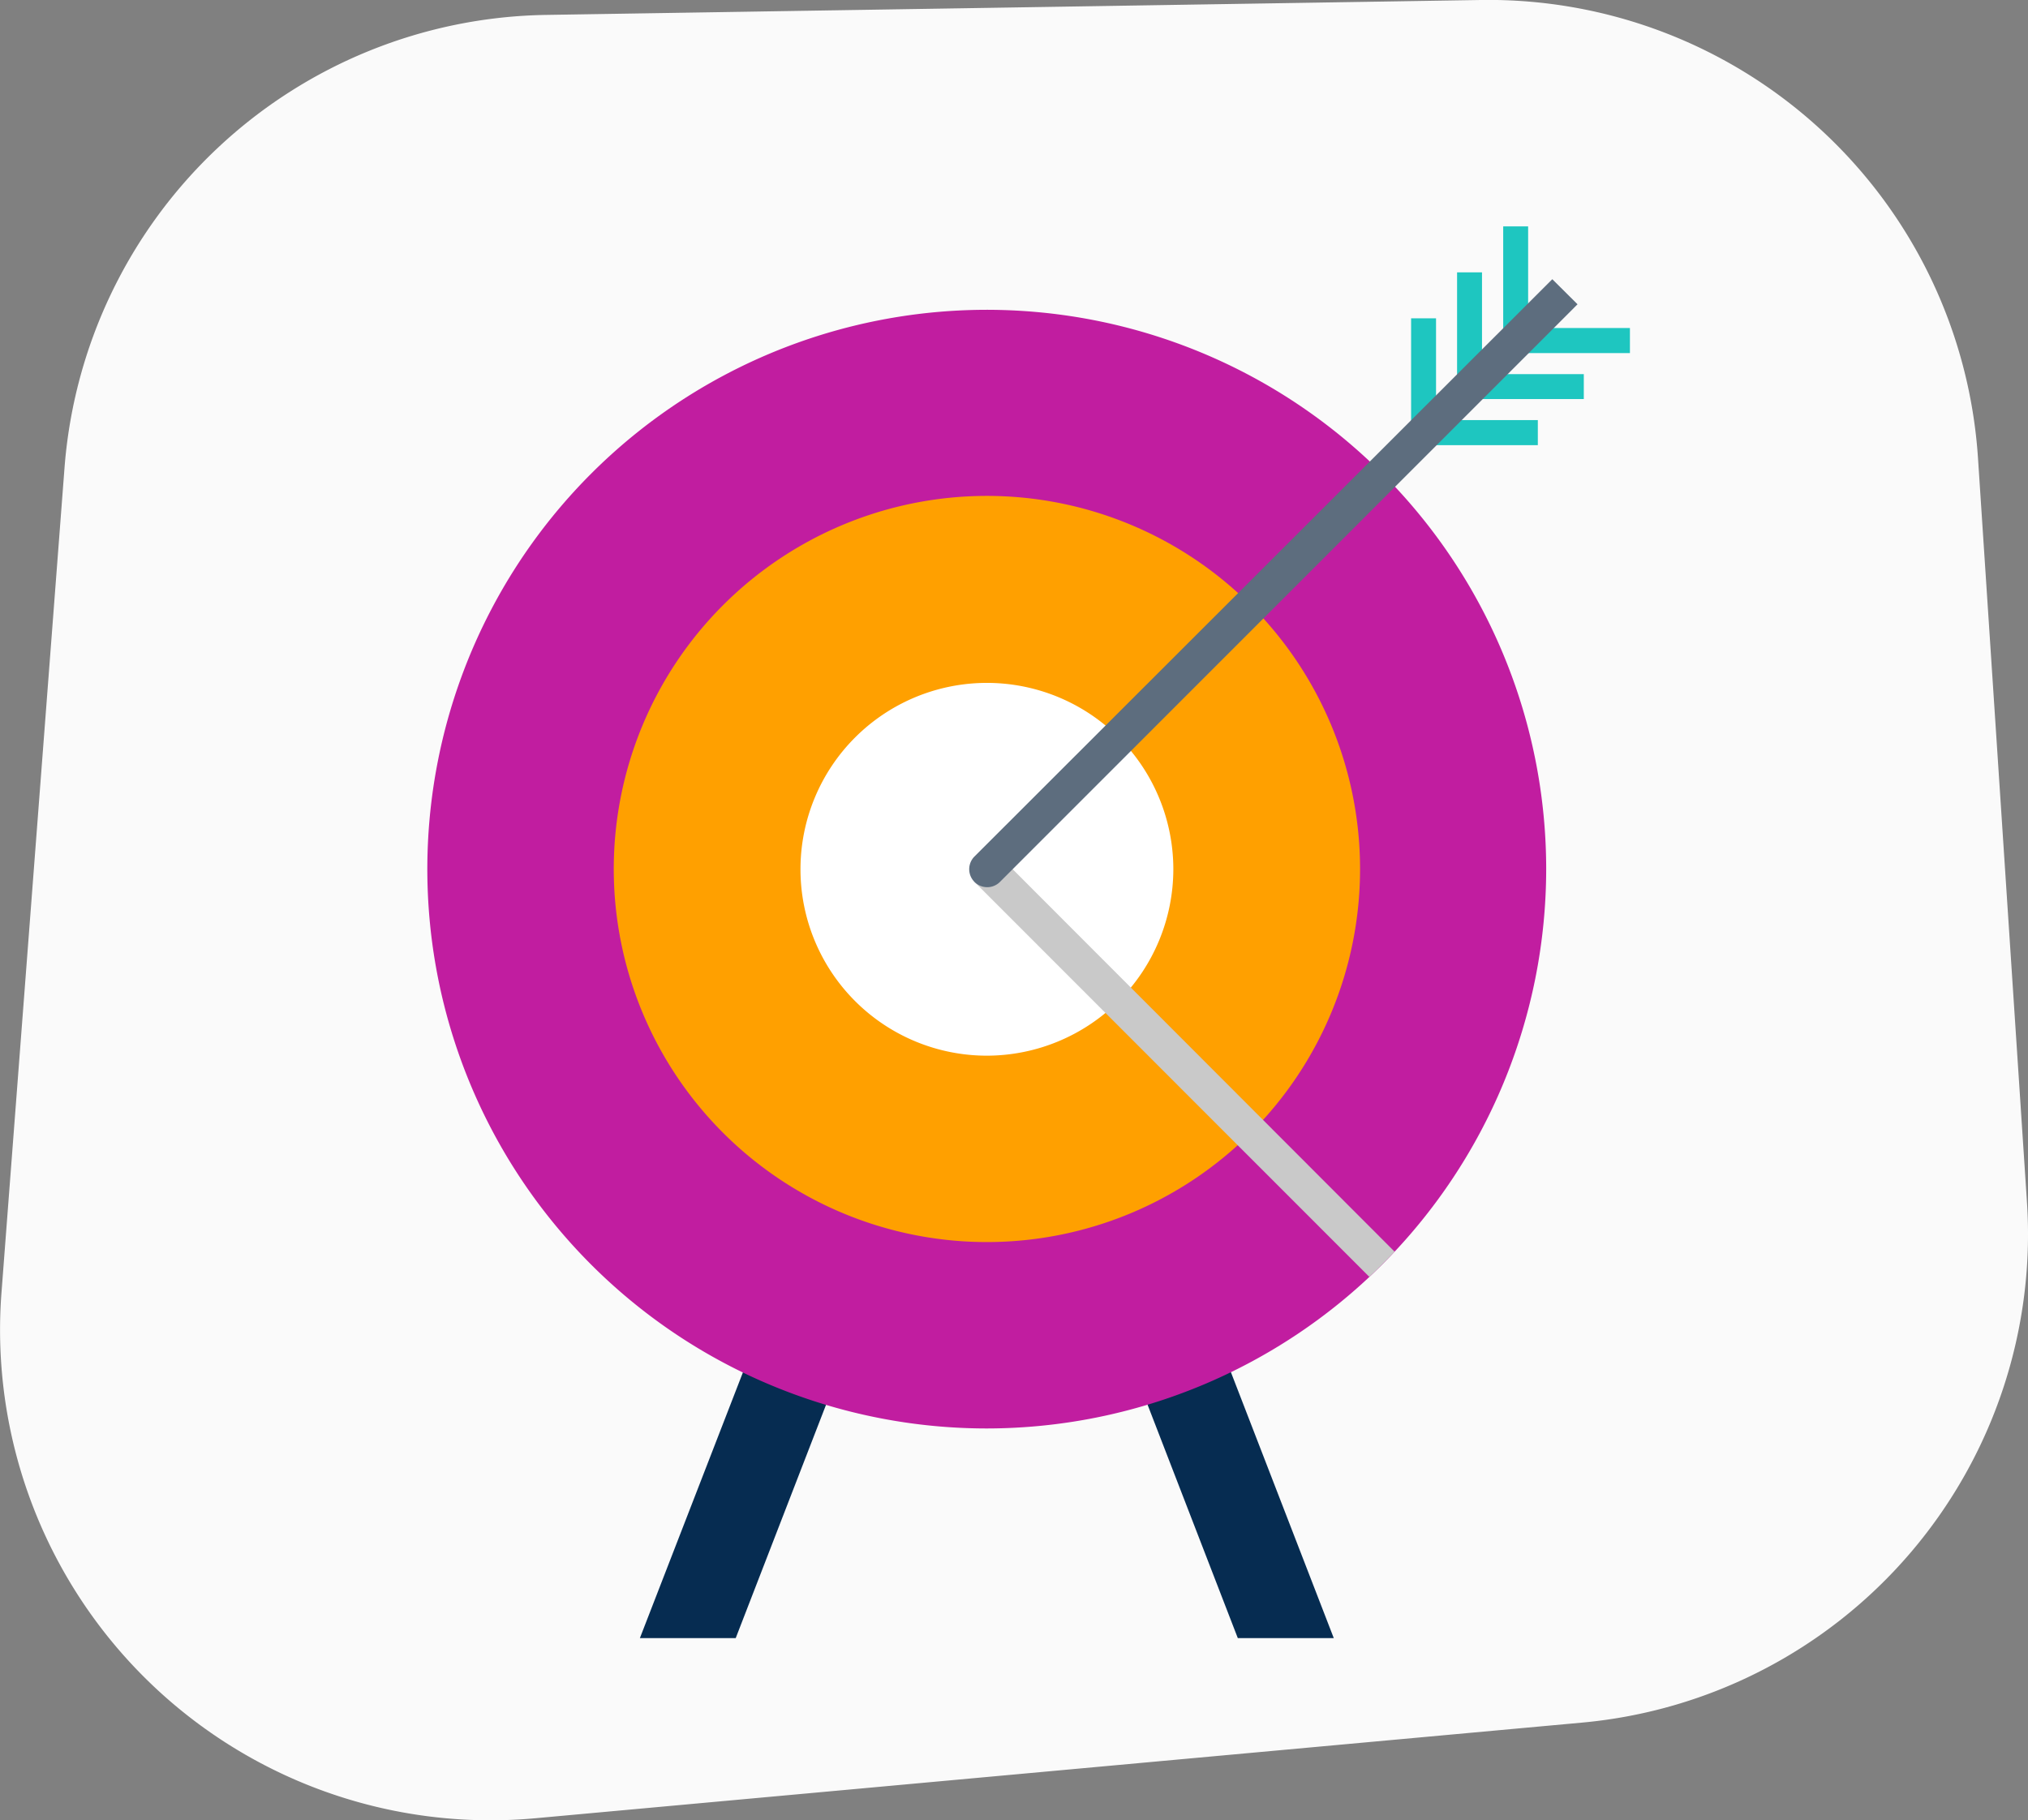
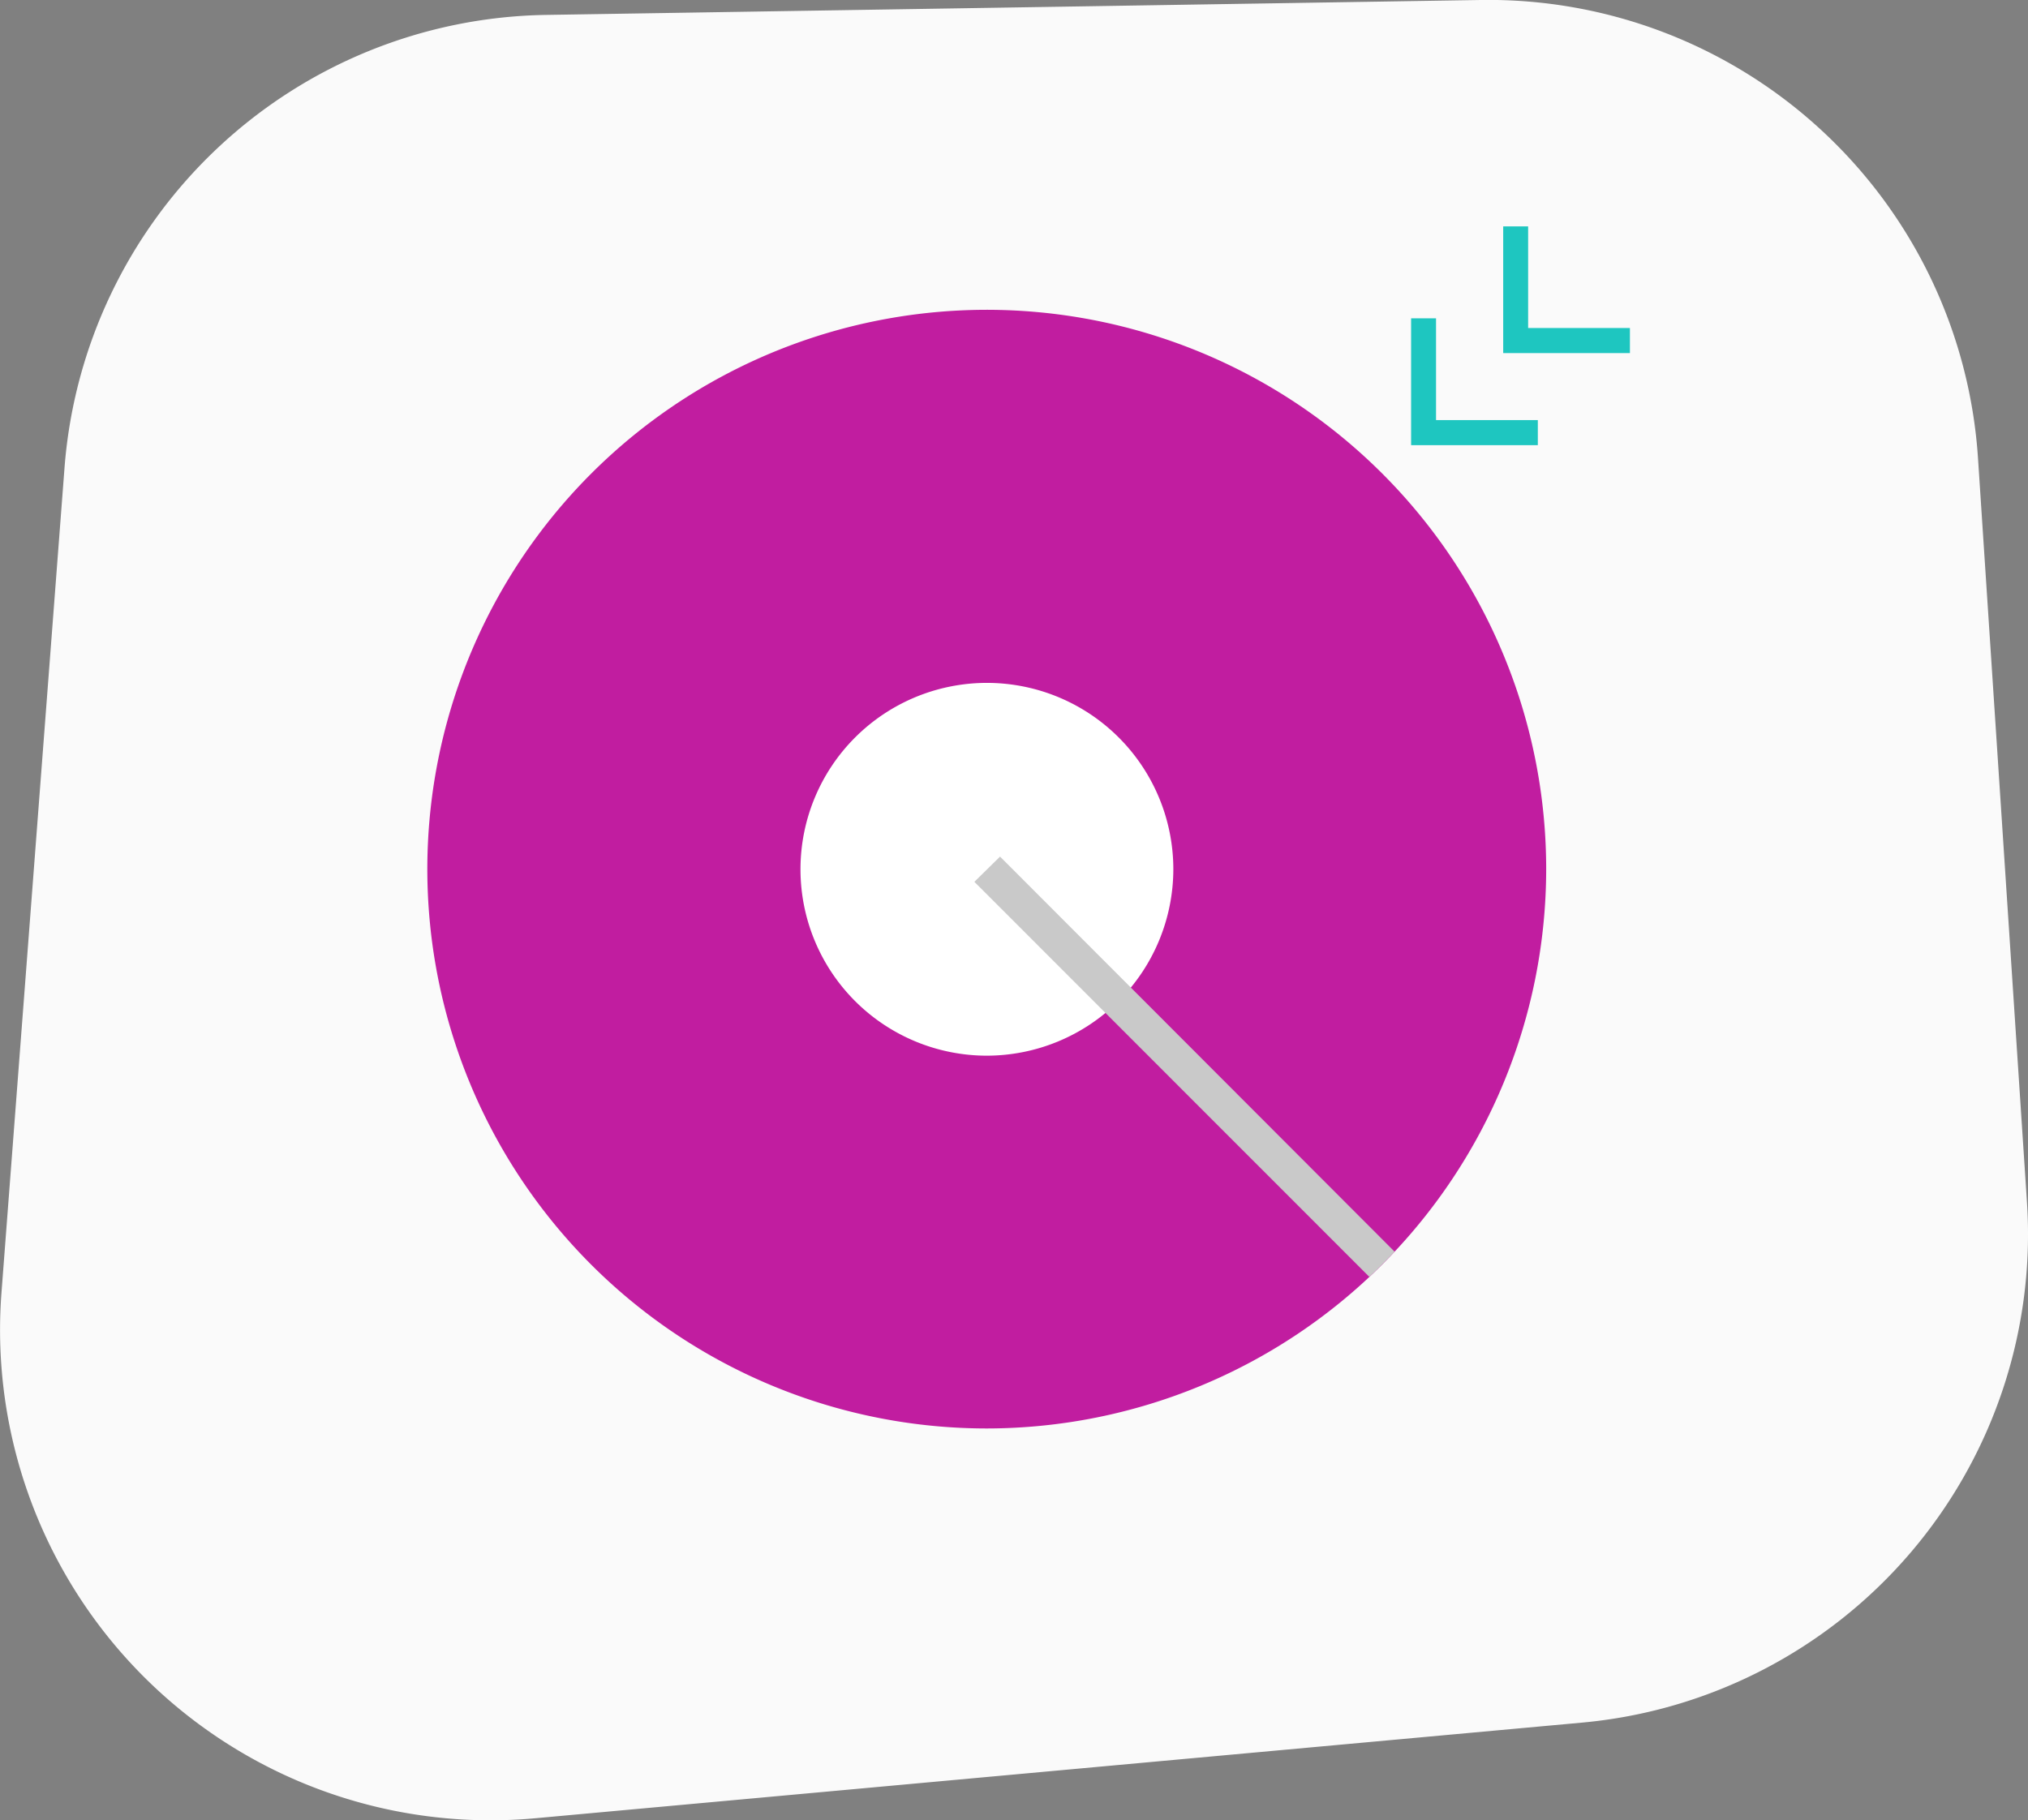
<svg xmlns="http://www.w3.org/2000/svg" viewBox="0 0 135.87 121.98">
  <rect x="0" y="0" width="135.87" height="121.98" fill="#808080" stroke="none" />
  <defs>
    <style>.cls-1{isolation:isolate;}.cls-2{fill:#fafafa;}.cls-3{fill:#062c51;}.cls-4{fill:#c11da0;}.cls-5{fill:#ffa000;}.cls-6{fill:#fff;}.cls-7{fill:#c9c9c9;mix-blend-mode:multiply;}.cls-8{fill:#1ec6c0;}.cls-9{fill:#5d6d7e;}</style>
  </defs>
  <title>target</title>
  <g class="cls-1">
    <g id="Layer_2" data-name="Layer 2">
      <g id="Layer_1-2" data-name="Layer 1">
        <path class="cls-2" d="M106,115.43l-70.14,6.41A32.86,32.86,0,0,1,.1,86.61L4.32,31.38A32.87,32.87,0,0,1,36.55,1L99.19,0a32.87,32.87,0,0,1,33.33,30.7l3.28,49.85A32.86,32.86,0,0,1,106,115.43Z" />
-         <polygon class="cls-3" points="49.29 109.77 57 89.85 51.43 87.69 42.87 109.77 49.29 109.77" />
-         <polygon class="cls-3" points="89.36 109.77 80.82 87.69 75.23 89.85 82.93 109.77 89.36 109.77" />
        <path class="cls-4" d="M66.12,95.72a37.48,37.48,0,1,1,37.47-37.47A37.51,37.51,0,0,1,66.12,95.72Z" />
-         <path class="cls-5" d="M66.12,83.23a25,25,0,1,1,25-25A25,25,0,0,1,66.12,83.23Z" />
        <path class="cls-6" d="M66.12,70.74A12.49,12.49,0,1,1,78.61,58.25,12.51,12.51,0,0,1,66.12,70.74Z" />
        <path class="cls-7" d="M93.43,83.87c-.54.58-1.1,1.15-1.69,1.69L65.28,59.09,67,57.4Z" />
        <polygon class="cls-8" points="109.2 23.66 100.71 23.66 100.71 15.17 102.38 15.17 102.38 21.98 109.2 21.98 109.2 23.66" />
-         <polygon class="cls-8" points="106.11 26.74 97.62 26.74 97.62 18.25 99.29 18.25 99.29 25.07 106.11 25.07 106.11 26.74" />
        <polygon class="cls-8" points="103.03 29.83 94.54 29.83 94.54 21.33 96.21 21.33 96.21 28.15 103.03 28.15 103.03 29.83" />
-         <path class="cls-9" d="M104,18.71,65.28,57.4A1.19,1.19,0,0,0,67,59.09l38.69-38.7Z" />
      </g>
    </g>
  </g>
</svg>